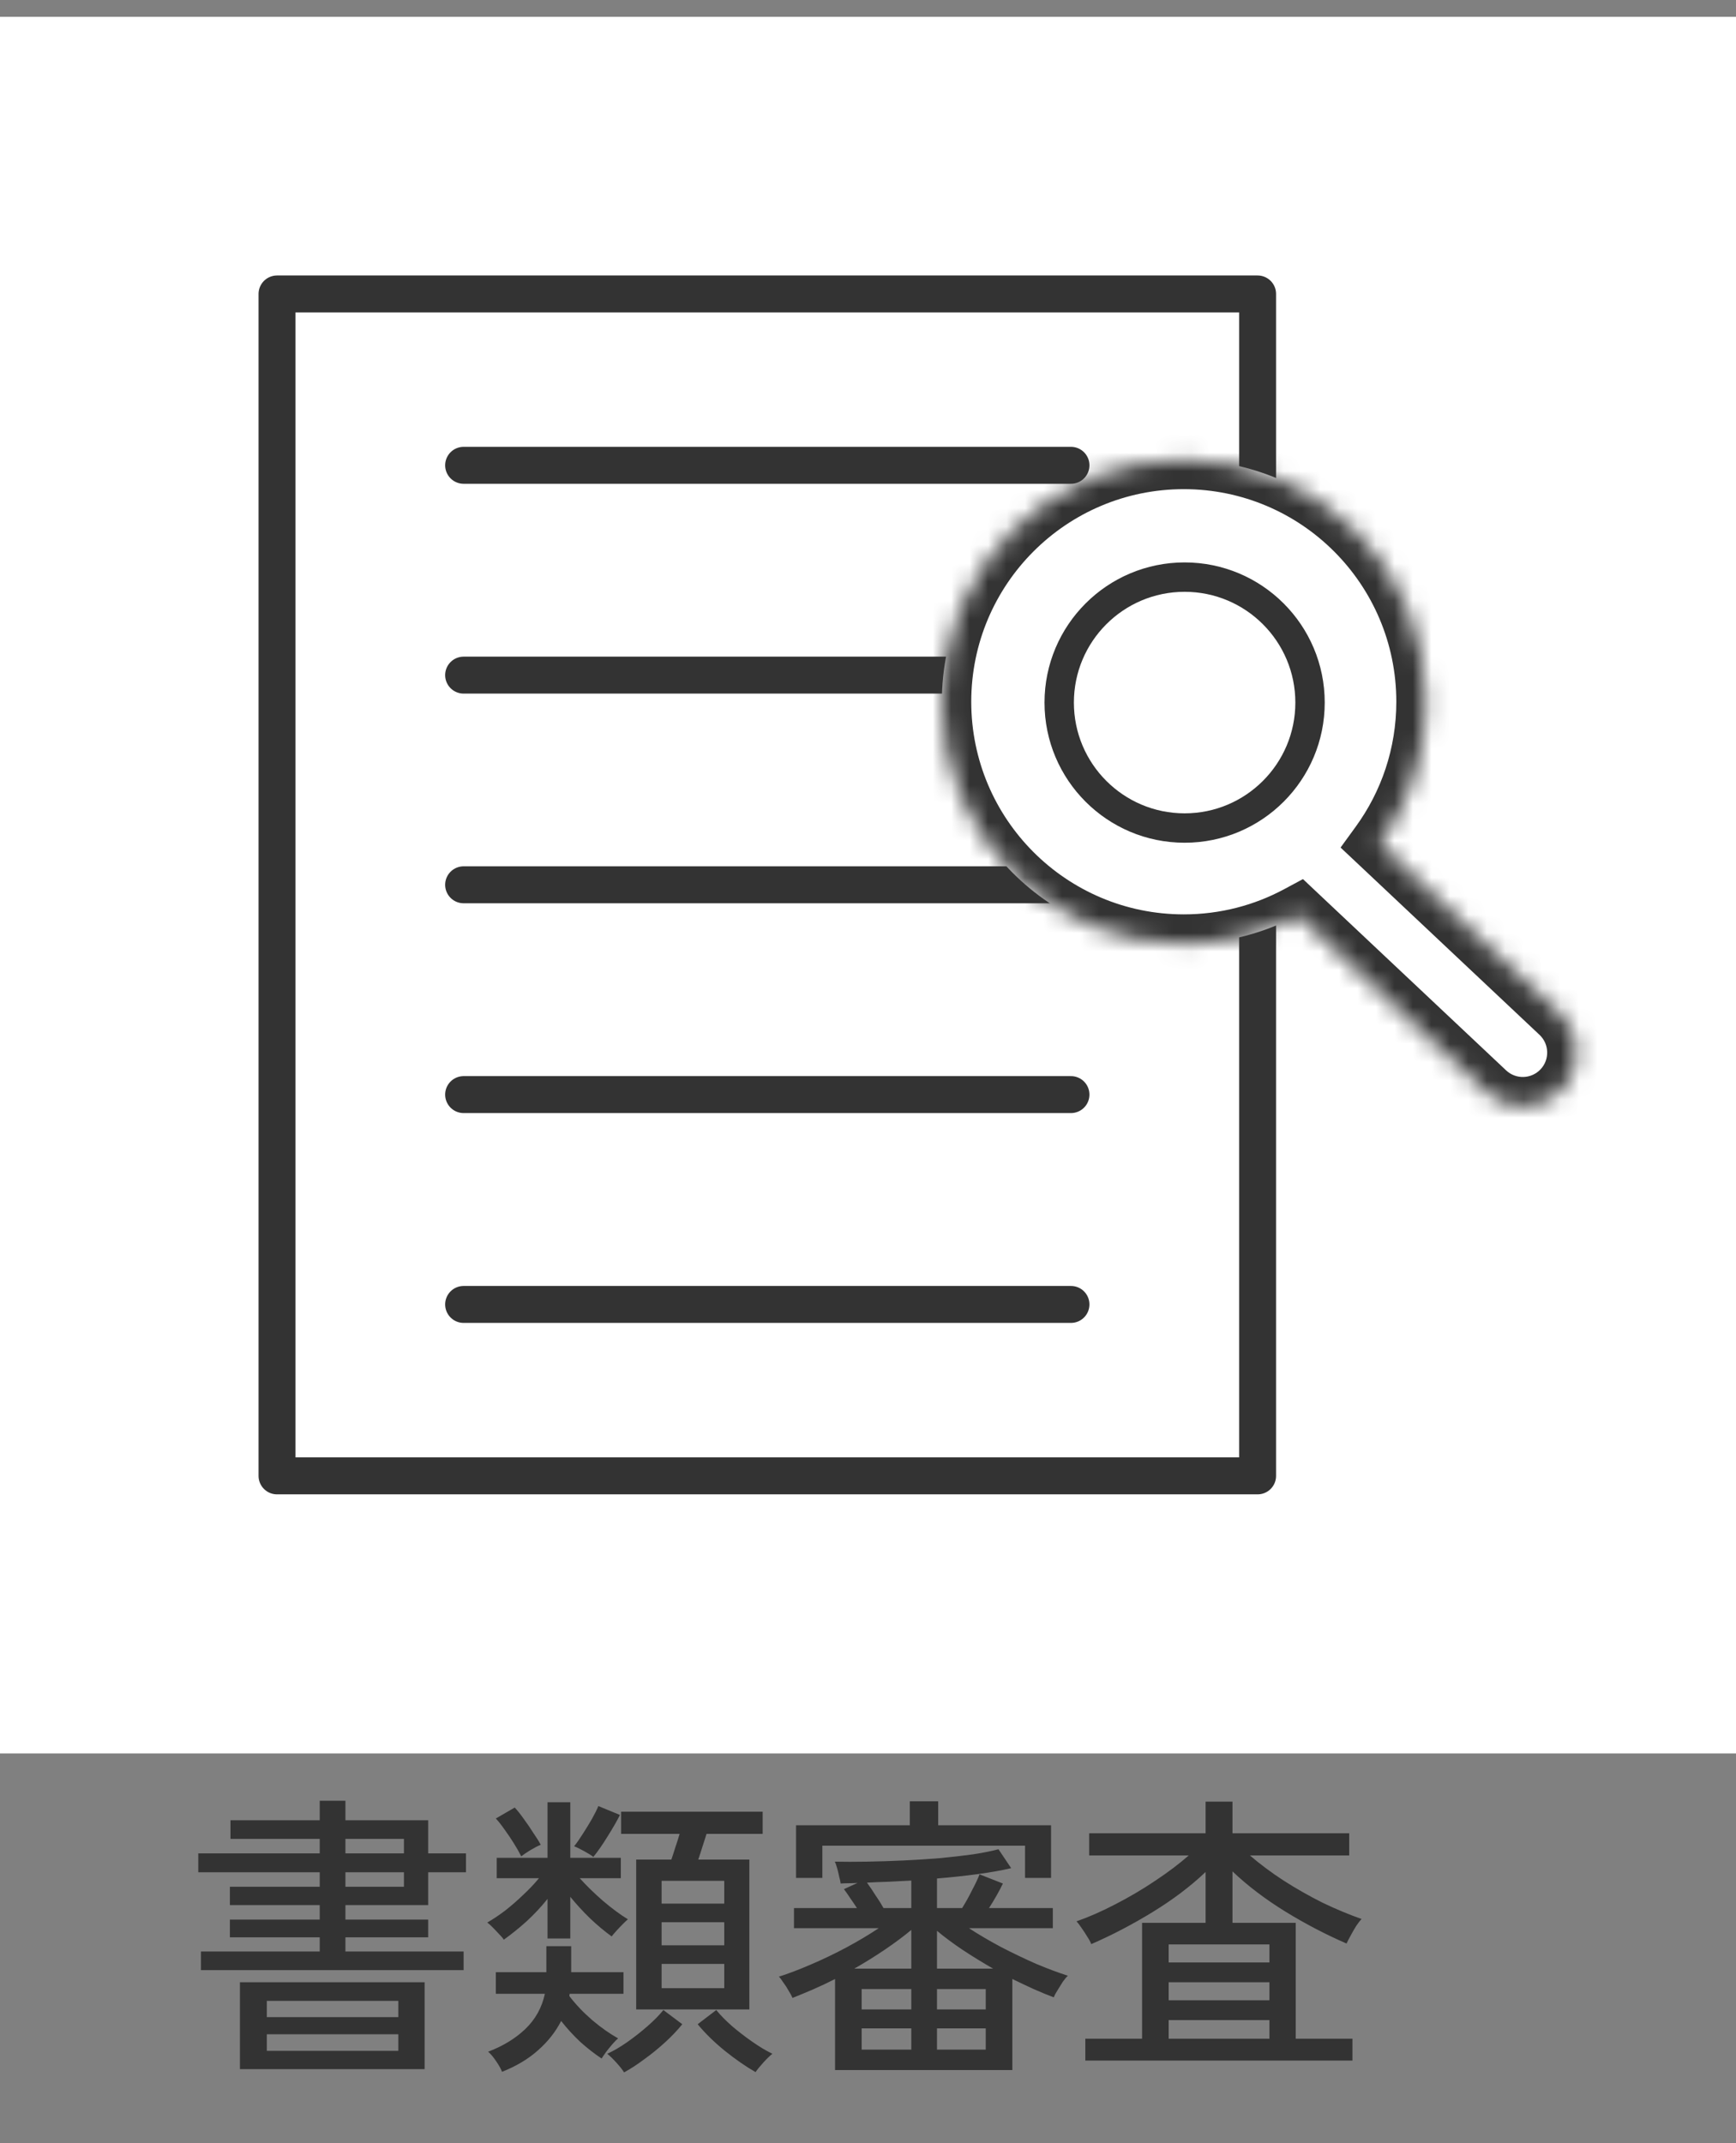
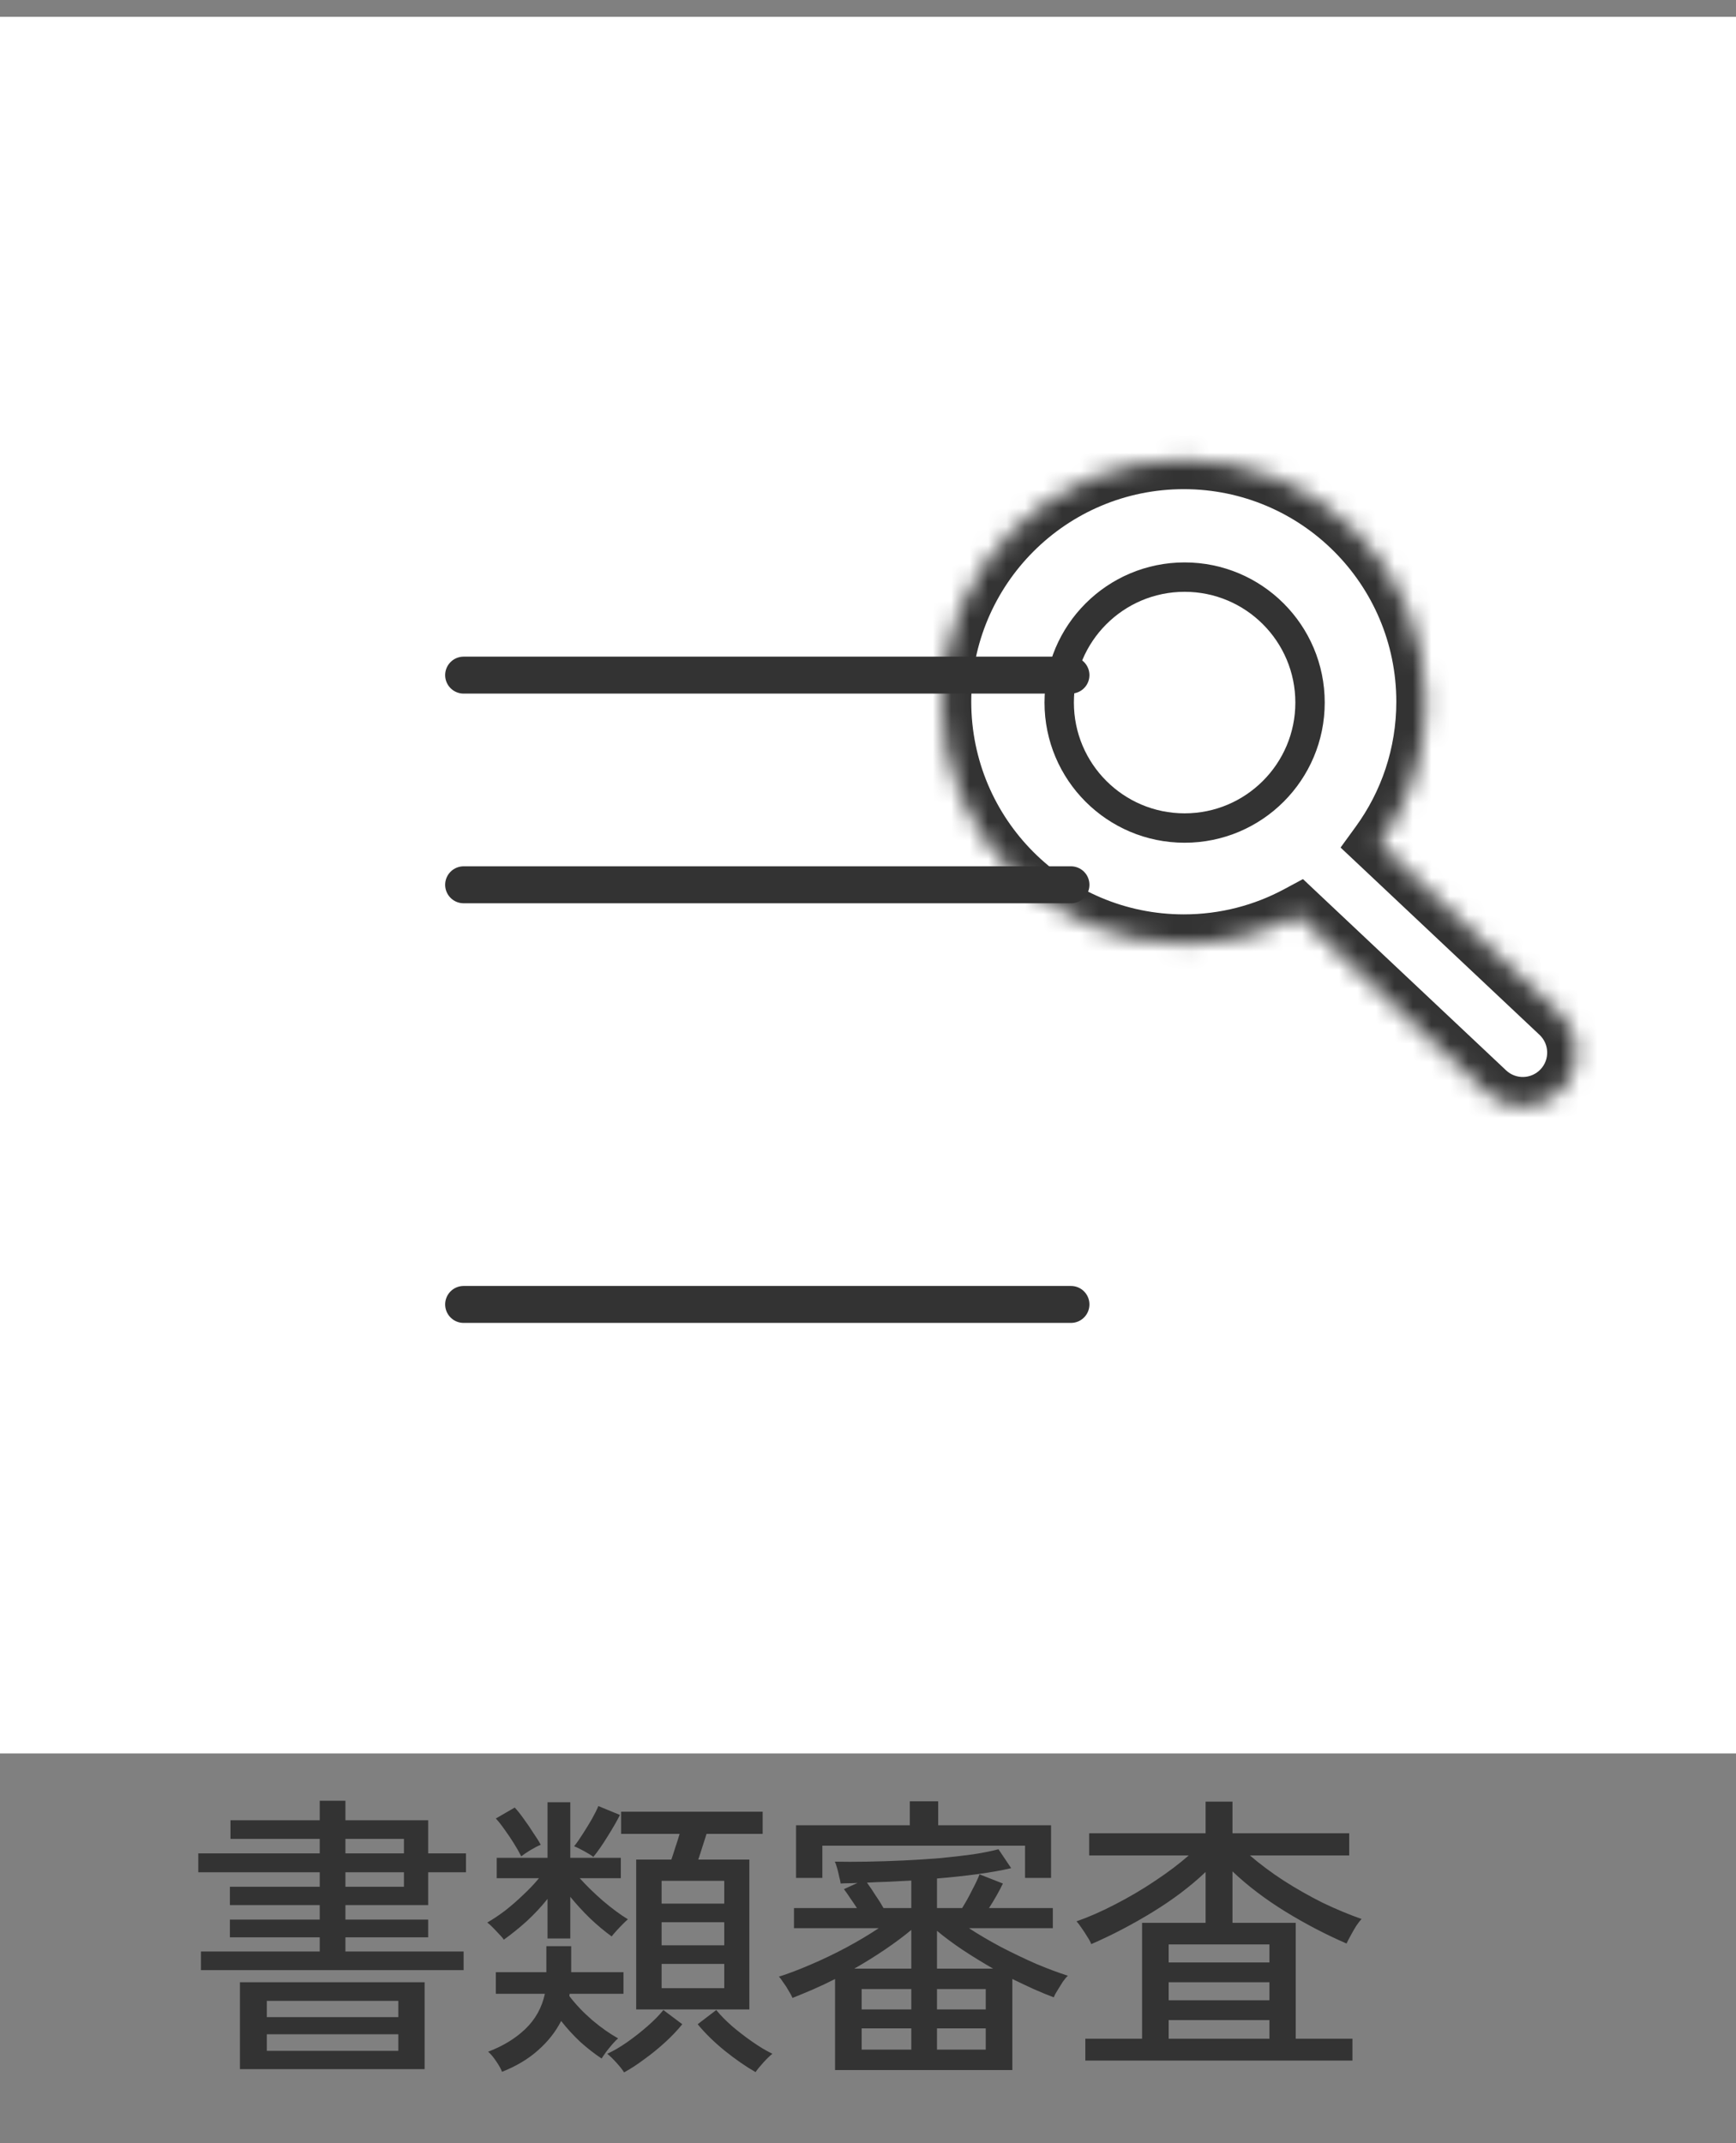
<svg xmlns="http://www.w3.org/2000/svg" width="94" height="116" viewBox="0 0 94 116" fill="none">
  <rect x="0" y="0" width="94" height="116" fill="#808080" stroke="none" />
  <path d="M10.88 106.639V105.631H17.312V104.863H12.448V103.903H17.312V103.119H12.448V102.127H17.312V101.343H10.736V100.319H17.312V99.535H12.48V98.527H17.312V97.471H18.704V98.527H23.184V100.319H25.232V101.343H23.184V103.119H18.704V103.903H23.184V104.863H18.704V105.631H25.104V106.639H10.88ZM12.992 111.999V107.295H22.992V111.999H12.992ZM14.448 111.007H21.568V110.111H14.448V111.007ZM14.448 109.183H21.568V108.303H14.448V109.183ZM18.704 102.127H21.872V101.343H18.704V102.127ZM18.704 100.319H21.872V99.535H18.704V100.319ZM34.448 108.767V100.655H36.352C36.427 100.442 36.501 100.212 36.576 99.967C36.661 99.722 36.736 99.487 36.8 99.263H33.632V98.063H41.296V99.263H38.256C38.192 99.477 38.117 99.711 38.032 99.967C37.957 100.212 37.883 100.442 37.808 100.655H40.576V108.767H34.448ZM27.28 104.991C27.227 104.906 27.136 104.799 27.008 104.671C26.891 104.543 26.773 104.42 26.656 104.303C26.539 104.186 26.448 104.106 26.384 104.063C26.683 103.892 27.003 103.679 27.344 103.423C27.685 103.156 28.016 102.868 28.336 102.559C28.667 102.25 28.949 101.951 29.184 101.663H26.896V100.559H29.648V97.551H30.88V100.559H33.616V101.663H31.392C31.755 102.068 32.176 102.479 32.656 102.895C33.147 103.311 33.595 103.642 34 103.887C33.947 103.93 33.861 104.01 33.744 104.127C33.627 104.244 33.509 104.367 33.392 104.495C33.275 104.623 33.184 104.73 33.12 104.815C32.736 104.538 32.347 104.212 31.952 103.839C31.568 103.466 31.211 103.076 30.88 102.671V104.927H29.648V102.783C29.307 103.21 28.928 103.615 28.512 103.999C28.096 104.372 27.685 104.703 27.28 104.991ZM27.184 112.143C27.131 111.994 27.024 111.802 26.864 111.567C26.704 111.332 26.56 111.162 26.432 111.055C27.243 110.746 27.915 110.335 28.448 109.823C28.992 109.3 29.344 108.666 29.504 107.919H26.848V106.751H29.584V105.343H30.928V106.751H33.76V107.919H30.848C30.848 107.94 30.843 107.962 30.832 107.983C30.832 108.004 30.832 108.026 30.832 108.047C31.173 108.495 31.584 108.927 32.064 109.343C32.544 109.748 33.013 110.079 33.472 110.335C33.387 110.399 33.28 110.506 33.152 110.655C33.035 110.794 32.923 110.932 32.816 111.071C32.709 111.22 32.629 111.338 32.576 111.423C32.203 111.178 31.819 110.879 31.424 110.527C31.04 110.164 30.693 109.786 30.384 109.391C30.085 109.978 29.669 110.506 29.136 110.975C28.613 111.444 27.963 111.834 27.184 112.143ZM33.792 112.175C33.717 112.047 33.579 111.871 33.376 111.647C33.184 111.434 33.019 111.274 32.88 111.167C33.211 111.018 33.568 110.81 33.952 110.543C34.347 110.266 34.72 109.972 35.072 109.663C35.424 109.354 35.707 109.066 35.92 108.799L36.944 109.567C36.677 109.898 36.363 110.228 36 110.559C35.648 110.879 35.28 111.178 34.896 111.455C34.512 111.743 34.144 111.983 33.792 112.175ZM40.912 112.159C40.389 111.86 39.835 111.476 39.248 111.007C38.672 110.538 38.181 110.058 37.776 109.567L38.784 108.799C39.008 109.076 39.296 109.37 39.648 109.679C40 109.978 40.368 110.26 40.752 110.527C41.136 110.794 41.493 111.007 41.824 111.167C41.685 111.274 41.52 111.434 41.328 111.647C41.136 111.86 40.997 112.031 40.912 112.159ZM35.824 107.615H39.216V106.303H35.824V107.615ZM35.824 105.295H39.216V104.047H35.824V105.295ZM35.824 103.039H39.216V101.807H35.824V103.039ZM32.128 100.511C32.021 100.426 31.851 100.319 31.616 100.191C31.381 100.063 31.205 99.978 31.088 99.935C31.248 99.733 31.408 99.503 31.568 99.247C31.739 98.981 31.899 98.719 32.048 98.463C32.197 98.197 32.315 97.962 32.4 97.759L33.568 98.239C33.397 98.581 33.173 98.97 32.896 99.407C32.629 99.844 32.373 100.212 32.128 100.511ZM28.224 100.479C28.117 100.266 27.984 100.031 27.824 99.775C27.664 99.519 27.499 99.274 27.328 99.039C27.157 98.794 26.997 98.591 26.848 98.431L27.872 97.839C28.021 97.999 28.187 98.207 28.368 98.463C28.549 98.709 28.72 98.959 28.88 99.215C29.051 99.46 29.184 99.674 29.28 99.855C29.141 99.909 28.955 100.004 28.72 100.143C28.496 100.282 28.331 100.394 28.224 100.479ZM45.216 112.047V107.119C44.821 107.322 44.427 107.508 44.032 107.679C43.637 107.85 43.264 108.004 42.912 108.143C42.869 108.036 42.8 107.908 42.704 107.759C42.619 107.599 42.523 107.45 42.416 107.311C42.32 107.162 42.24 107.055 42.176 106.991C42.688 106.831 43.264 106.612 43.904 106.335C44.555 106.058 45.2 105.748 45.84 105.407C46.491 105.055 47.072 104.708 47.584 104.367H42.992V103.279H46.4C46.283 103.098 46.16 102.916 46.032 102.735C45.915 102.554 45.803 102.394 45.696 102.255L46.432 101.919C46.272 101.93 46.117 101.935 45.968 101.935C45.819 101.935 45.669 101.94 45.52 101.951C45.509 101.855 45.483 101.732 45.44 101.583C45.408 101.423 45.371 101.268 45.328 101.119C45.285 100.959 45.243 100.842 45.2 100.767C45.723 100.778 46.304 100.778 46.944 100.767C47.584 100.756 48.245 100.735 48.928 100.703C49.611 100.671 50.277 100.628 50.928 100.575C51.579 100.511 52.176 100.442 52.72 100.367C53.264 100.282 53.712 100.191 54.064 100.095L54.752 101.119C54.261 101.236 53.664 101.343 52.96 101.439C52.256 101.535 51.515 101.615 50.736 101.679V103.279H52.096C52.267 103.012 52.443 102.698 52.624 102.335C52.816 101.972 52.955 101.679 53.04 101.455L54.304 101.951C54.219 102.132 54.107 102.346 53.968 102.591C53.829 102.836 53.691 103.066 53.552 103.279H57.008V104.367H52.464C52.987 104.708 53.568 105.05 54.208 105.391C54.848 105.722 55.483 106.026 56.112 106.303C56.752 106.57 57.323 106.783 57.824 106.943C57.749 107.007 57.659 107.114 57.552 107.263C57.456 107.412 57.36 107.567 57.264 107.727C57.168 107.876 57.099 108.004 57.056 108.111C56.715 107.983 56.352 107.834 55.968 107.663C55.595 107.492 55.211 107.311 54.816 107.119V112.047H45.216ZM43.104 101.647V98.799H49.264V97.503H50.8V98.799H56.912V101.647H55.504V99.903H44.528V101.647H43.104ZM46.656 110.943H49.344V109.791H46.656V110.943ZM50.736 110.943H53.376V109.791H50.736V110.943ZM46.256 106.559H49.344V104.463C48.949 104.794 48.485 105.14 47.952 105.503C47.419 105.866 46.853 106.218 46.256 106.559ZM46.656 108.767H49.344V107.663H46.656V108.767ZM50.736 108.767H53.376V107.663H50.736V108.767ZM50.736 106.559H53.776C53.2 106.228 52.645 105.887 52.112 105.535C51.589 105.183 51.131 104.842 50.736 104.511V106.559ZM47.84 103.279H49.344V101.791C48.928 101.812 48.517 101.834 48.112 101.855C47.707 101.866 47.317 101.882 46.944 101.903C47.093 102.106 47.248 102.335 47.408 102.591C47.579 102.836 47.723 103.066 47.84 103.279ZM58.768 111.535V110.351H61.84V104.079H65.28V101.327C64.459 102.106 63.499 102.831 62.4 103.503C61.301 104.175 60.197 104.751 59.088 105.231C59.045 105.114 58.971 104.975 58.864 104.815C58.768 104.655 58.667 104.5 58.56 104.351C58.453 104.191 58.363 104.074 58.288 103.999C58.96 103.764 59.664 103.455 60.4 103.071C61.147 102.687 61.861 102.266 62.544 101.807C63.237 101.348 63.845 100.89 64.368 100.431H58.976V99.231H65.28V97.519H66.736V99.231H73.056V100.431H67.68C68.224 100.9 68.832 101.354 69.504 101.791C70.187 102.228 70.891 102.628 71.616 102.991C72.352 103.343 73.056 103.636 73.728 103.871C73.653 103.946 73.557 104.068 73.44 104.239C73.333 104.41 73.232 104.586 73.136 104.767C73.04 104.938 72.965 105.082 72.912 105.199C71.803 104.719 70.699 104.143 69.6 103.471C68.512 102.799 67.557 102.074 66.736 101.295V104.079H70.16V110.351H73.232V111.535H58.768ZM63.28 110.351H68.736V109.343H63.28V110.351ZM63.28 108.271H68.736V107.295H63.28V108.271ZM63.28 106.223H68.736V105.247H63.28V106.223Z" fill="#333333" />
  <rect width="94" height="94" transform="translate(0 0.911)" fill="white" />
-   <path d="M68.096 15.911H15V79.886H68.096V15.911Z" fill="white" stroke="#333333" stroke-width="2" stroke-linecap="round" stroke-linejoin="round" />
-   <path d="M25.104 25.186H57.99" stroke="#333333" stroke-width="2" stroke-linecap="round" stroke-linejoin="round" />
  <path d="M25.104 36.543H57.99" stroke="#333333" stroke-width="2" stroke-linecap="round" stroke-linejoin="round" />
  <path d="M25.104 47.892H57.99" stroke="#333333" stroke-width="2" stroke-linecap="round" stroke-linejoin="round" />
-   <path d="M25.104 59.248H57.99" stroke="#333333" stroke-width="2" stroke-linecap="round" stroke-linejoin="round" />
  <path d="M25.104 70.606H57.99" stroke="#333333" stroke-width="2" stroke-linecap="round" stroke-linejoin="round" />
-   <path d="M64.099 24.886C71.333 24.886 77.198 30.75 77.198 37.984C77.198 40.841 76.282 43.484 74.73 45.637C74.756 45.66 74.782 45.683 74.808 45.707L84.49 54.82C85.661 55.922 85.717 57.765 84.615 58.935C83.513 60.106 81.672 60.161 80.501 59.06L70.817 49.946C70.66 49.799 70.525 49.637 70.408 49.466C68.537 50.496 66.386 51.084 64.099 51.084C56.864 51.084 51 45.219 51 37.984C51 30.75 56.865 24.886 64.099 24.886Z" fill="white" />
  <mask id="path-9-inside-1_565_2071" fill="white">
    <path d="M64.099 24.886C71.333 24.886 77.198 30.75 77.198 37.984C77.198 40.859 76.27 43.517 74.7 45.678L84.451 54.855C85.622 55.957 85.678 57.799 84.576 58.97C83.474 60.14 81.632 60.197 80.461 59.095L70.296 49.527C68.451 50.52 66.341 51.084 64.099 51.084C56.864 51.084 51 45.219 51 37.984C51 30.75 56.865 24.886 64.099 24.886Z" />
  </mask>
  <path d="M64.099 24.886V23.295H64.099L64.099 24.886ZM77.198 37.984H78.789V37.984L77.198 37.984ZM74.7 45.678L73.413 44.742L72.589 45.876L73.61 46.836L74.7 45.678ZM84.451 54.855L83.361 56.014L84.451 54.855ZM84.576 58.97L85.735 60.06L85.735 60.06L84.576 58.97ZM80.461 59.095L81.551 57.936L80.461 59.095ZM70.296 49.527L71.386 48.369L70.552 47.583L69.542 48.126L70.296 49.527ZM64.099 51.084L64.099 52.675H64.099V51.084ZM51 37.984L49.409 37.984V37.984H51ZM64.099 24.886V26.477C70.454 26.477 75.607 31.629 75.607 37.984L77.198 37.984L78.789 37.984C78.789 29.871 72.211 23.295 64.099 23.295V24.886ZM77.198 37.984H75.607C75.607 40.511 74.793 42.844 73.413 44.742L74.7 45.678L75.987 46.613C77.748 44.191 78.789 41.207 78.789 37.984H77.198ZM74.7 45.678L73.61 46.836L83.361 56.014L84.451 54.855L85.542 53.697L75.791 44.519L74.7 45.678ZM84.451 54.855L83.361 56.014C83.892 56.514 83.917 57.349 83.418 57.88L84.576 58.97L85.735 60.06C87.439 58.249 87.352 55.401 85.542 53.697L84.451 54.855ZM84.576 58.97L83.418 57.879C82.918 58.41 82.082 58.436 81.551 57.936L80.461 59.095L79.371 60.253C81.181 61.958 84.031 61.87 85.735 60.06L84.576 58.97ZM80.461 59.095L81.551 57.936L71.386 48.369L70.296 49.527L69.206 50.686L79.371 60.253L80.461 59.095ZM70.296 49.527L69.542 48.126C67.923 48.998 66.071 49.493 64.099 49.493V51.084V52.675C66.61 52.675 68.979 52.042 71.05 50.928L70.296 49.527ZM64.099 51.084L64.099 49.493C57.743 49.493 52.591 44.34 52.591 37.984H51H49.409C49.409 46.097 55.986 52.675 64.099 52.675L64.099 51.084ZM51 37.984L52.591 37.984C52.591 31.629 57.743 26.477 64.099 26.477L64.099 24.886L64.099 23.295C55.986 23.295 49.409 29.872 49.409 37.984L51 37.984Z" fill="#333333" mask="url(#path-9-inside-1_565_2071)" />
  <circle cx="64.144" cy="38.029" r="6.791" stroke="#333333" stroke-width="1.591" />
</svg>